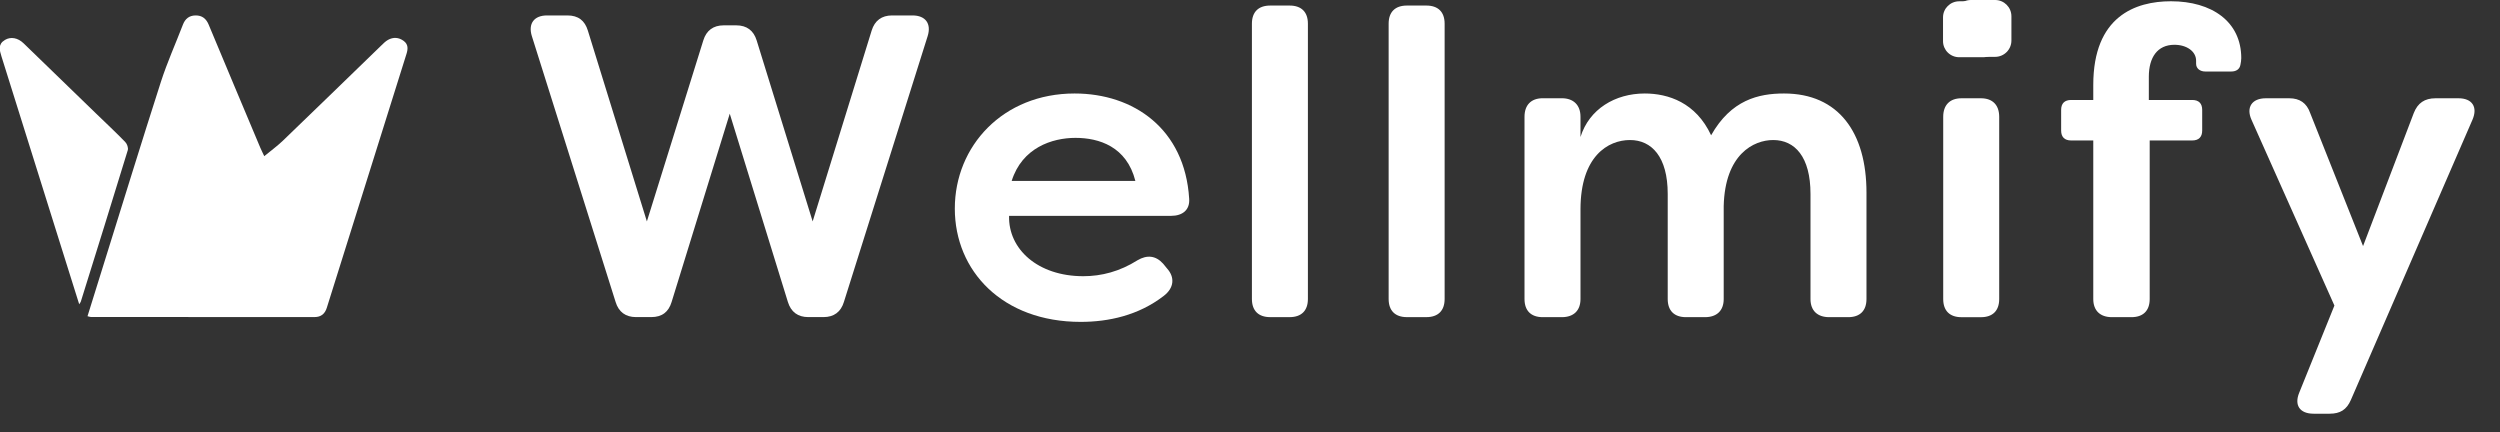
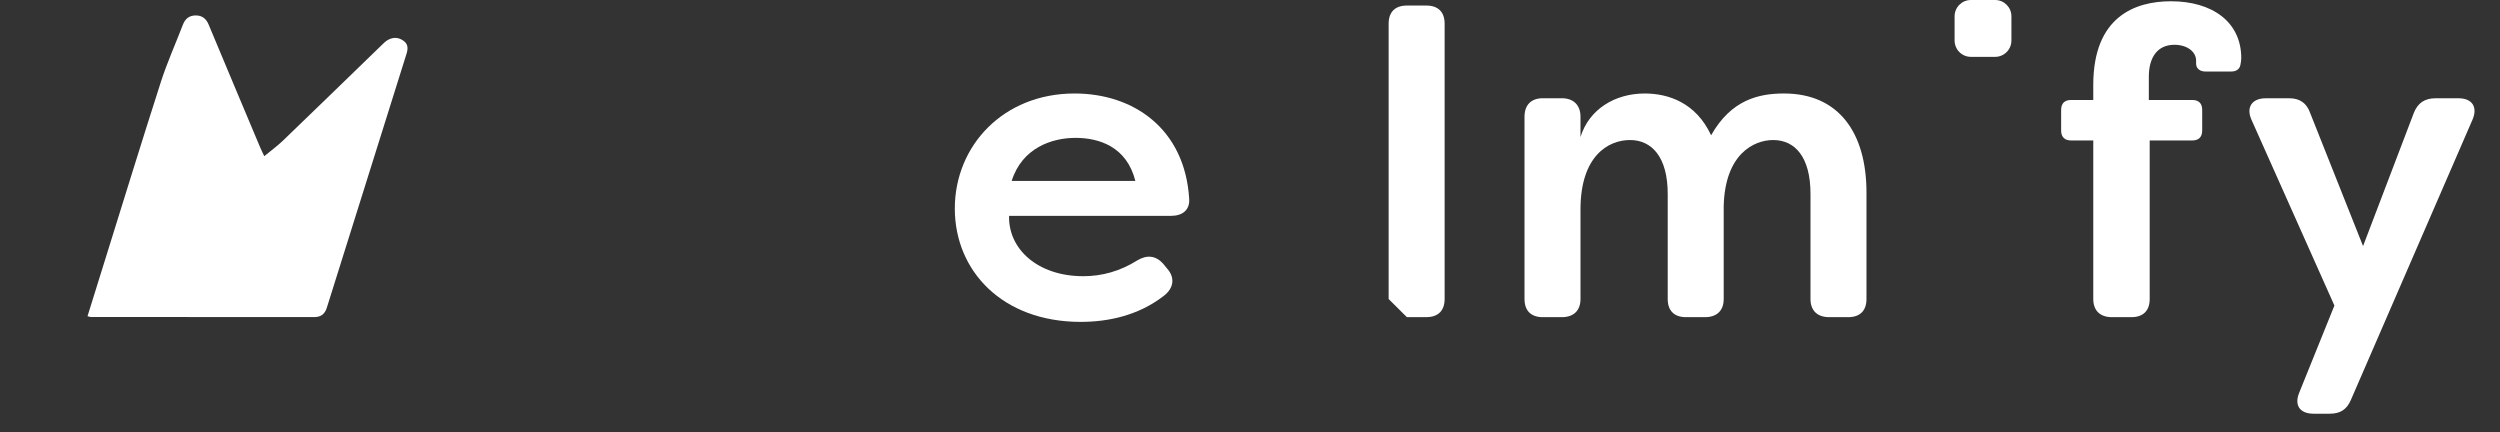
<svg xmlns="http://www.w3.org/2000/svg" fill="none" height="100%" overflow="visible" preserveAspectRatio="none" style="display: block;" viewBox="0 0 81 14" width="100%">
  <rect x="0" y="0" width="81" height="14" fill="#333333" stroke="none" />
  <g id="Client Logo">
    <path d="M64.642 -6.08359e-05H63.857C63.565 -6.08359e-05 63.329 0.237 63.329 0.528V1.313C63.329 1.605 63.565 1.842 63.857 1.842H64.642C64.934 1.842 65.17 1.605 65.17 1.313V0.528C65.17 0.237 64.934 -6.08359e-05 64.642 -6.08359e-05Z" fill="white" id="Vector" />
    <g clip-path="url(#clip0_0_6646)" id="Warstwa_1">
      <g id="Business Logo">
        <g id="Group">
          <path d="M2.835 10.246C3.005 9.7 3.171 9.164 3.339 8.628C3.962 6.634 4.575 4.637 5.214 2.649C5.417 2.02 5.69 1.414 5.927 0.797C6 0.608 6.129 0.504 6.334 0.5C6.549 0.497 6.681 0.605 6.762 0.801C7.315 2.128 7.873 3.453 8.43 4.777C8.464 4.858 8.504 4.935 8.562 5.06C8.783 4.877 8.987 4.73 9.167 4.557C10.23 3.536 11.286 2.507 12.345 1.482C12.416 1.414 12.486 1.34 12.57 1.293C12.742 1.197 12.919 1.207 13.08 1.326C13.232 1.439 13.22 1.59 13.17 1.747C12.309 4.489 11.448 7.232 10.588 9.974C10.526 10.17 10.4 10.273 10.191 10.273C7.777 10.273 5.362 10.273 2.949 10.271C2.919 10.271 2.889 10.258 2.835 10.245V10.246Z" fill="white" id="Vector_2" />
-           <path d="M2.566 9.858C2.38 9.266 2.203 8.702 2.026 8.138C1.368 6.036 0.71 3.934 0.049 1.832C-0.015 1.627 -0.073 1.433 0.16 1.294C0.347 1.182 0.577 1.222 0.764 1.403C1.548 2.159 2.328 2.917 3.109 3.675C3.426 3.982 3.75 4.284 4.058 4.601C4.118 4.661 4.163 4.791 4.14 4.866C3.639 6.504 3.128 8.139 2.618 9.774C2.612 9.793 2.597 9.81 2.566 9.858Z" fill="white" id="Vector_3" />
        </g>
        <g id="Group_2">
-           <path d="M19.946 9.785L17.232 1.17C17.106 0.766 17.303 0.5 17.724 0.5H18.385C18.737 0.5 18.948 0.668 19.046 0.989L20.959 7.174L22.787 1.31C22.885 0.989 23.11 0.821 23.447 0.821H23.855C24.193 0.821 24.418 0.989 24.516 1.31L26.33 7.174L28.242 0.989C28.341 0.668 28.566 0.5 28.903 0.5H29.564C29.986 0.5 30.183 0.766 30.056 1.17L27.342 9.785C27.244 10.107 27.019 10.274 26.681 10.274H26.189C25.852 10.274 25.627 10.107 25.528 9.785L23.644 3.684L21.76 9.785C21.662 10.107 21.451 10.274 21.099 10.274H20.607C20.27 10.274 20.044 10.107 19.946 9.785Z" fill="white" id="Vector_4" />
          <path d="M30.936 6.757C30.936 4.732 32.497 3.029 34.817 3.029C36.729 3.029 38.389 4.174 38.529 6.436C38.557 6.799 38.318 6.994 37.939 6.994H32.694C32.666 8.069 33.622 8.949 35.098 8.949C35.689 8.949 36.279 8.796 36.856 8.432C37.165 8.251 37.447 8.279 37.686 8.544L37.812 8.698C38.065 8.977 38.051 9.326 37.7 9.591C36.884 10.22 35.914 10.429 35.014 10.429C32.483 10.429 30.936 8.782 30.936 6.757ZM36.786 5.863C36.504 4.746 35.605 4.467 34.845 4.467C34.086 4.467 33.116 4.788 32.778 5.863H36.786Z" fill="white" id="Vector_5" />
-           <path d="M40.562 9.688V0.766C40.562 0.389 40.773 0.18 41.153 0.18H41.785C42.165 0.18 42.376 0.389 42.376 0.766V9.688C42.376 10.065 42.165 10.275 41.785 10.275H41.153C40.773 10.275 40.562 10.065 40.562 9.688Z" fill="white" id="Vector_6" />
-           <path d="M44.992 9.688V0.766C44.992 0.389 45.203 0.18 45.582 0.18H46.215C46.595 0.18 46.806 0.389 46.806 0.766V9.688C46.806 10.065 46.595 10.275 46.215 10.275H45.582C45.203 10.275 44.992 10.065 44.992 9.688Z" fill="white" id="Vector_7" />
+           <path d="M44.992 9.688V0.766C44.992 0.389 45.203 0.18 45.582 0.18H46.215C46.595 0.18 46.806 0.389 46.806 0.766V9.688C46.806 10.065 46.595 10.275 46.215 10.275H45.582Z" fill="white" id="Vector_7" />
          <path d="M49.394 9.689V3.783C49.394 3.406 49.605 3.183 49.984 3.183H50.603C50.983 3.183 51.208 3.406 51.208 3.783V4.439C51.489 3.532 52.333 3.029 53.289 3.029C54.048 3.029 54.948 3.322 55.44 4.383C56.087 3.238 56.973 3.029 57.803 3.029C59.574 3.029 60.474 4.3 60.474 6.24V9.689C60.474 10.066 60.263 10.276 59.884 10.276H59.265C58.885 10.276 58.66 10.066 58.66 9.689V6.282C58.66 5.081 58.154 4.537 57.451 4.537C56.818 4.537 55.89 4.998 55.848 6.673V9.689C55.848 10.066 55.623 10.276 55.243 10.276H54.625C54.245 10.276 54.034 10.066 54.034 9.689V6.282C54.034 5.081 53.514 4.537 52.811 4.537C52.108 4.537 51.208 5.054 51.208 6.785V9.689C51.208 10.066 50.983 10.276 50.603 10.276H49.984C49.605 10.276 49.394 10.066 49.394 9.689Z" fill="white" id="Vector_8" />
-           <path d="M62.96 9.69V3.784C62.96 3.407 63.171 3.184 63.551 3.184H64.184C64.563 3.184 64.774 3.407 64.774 3.784V9.69C64.774 10.067 64.563 10.277 64.184 10.277H63.551C63.171 10.277 62.96 10.067 62.96 9.69Z" fill="white" id="Vector_9" />
          <path d="M67.822 9.689V4.551H67.105C66.894 4.551 66.781 4.439 66.781 4.23V3.56C66.781 3.35 66.894 3.239 67.105 3.239H67.822V2.75C67.822 0.53 69.186 0.041 70.339 0.041C71.66 0.041 72.617 0.697 72.617 1.884C72.617 1.954 72.603 2.038 72.588 2.108C72.56 2.247 72.448 2.317 72.293 2.317H71.45C71.281 2.317 71.154 2.219 71.154 2.066V1.968C71.154 1.661 70.845 1.451 70.451 1.451C69.903 1.451 69.622 1.856 69.622 2.485V3.239H71.028C71.239 3.239 71.351 3.35 71.351 3.56V4.23C71.351 4.439 71.239 4.551 71.028 4.551H69.65V9.689C69.65 10.066 69.439 10.276 69.059 10.276H68.426C68.047 10.276 67.822 10.066 67.822 9.689Z" fill="white" id="Vector_10" />
          <path d="M74.496 12.72L75.635 9.9L72.949 3.882C72.767 3.477 72.963 3.184 73.413 3.184H74.173C74.51 3.184 74.735 3.337 74.848 3.658L76.563 7.973L78.208 3.658C78.335 3.337 78.56 3.184 78.911 3.184H79.657C80.093 3.184 80.289 3.463 80.107 3.882L76.169 12.957C76.029 13.279 75.818 13.404 75.48 13.404H74.96C74.51 13.404 74.327 13.125 74.496 12.72Z" fill="white" id="Vector_11" />
        </g>
-         <path d="M64.255 0.042H63.478C63.189 0.042 62.954 0.275 62.954 0.562V1.334C62.954 1.621 63.189 1.854 63.478 1.854H64.255C64.545 1.854 64.779 1.621 64.779 1.334V0.562C64.779 0.275 64.545 0.042 64.255 0.042Z" fill="white" id="Vector_12" />
      </g>
    </g>
  </g>
  <defs>
    <clipPath id="clip0_0_6646">
      <rect fill="white" height="13.362" transform="translate(-2.76396e-05 0.044)" width="80.174" />
    </clipPath>
  </defs>
</svg>